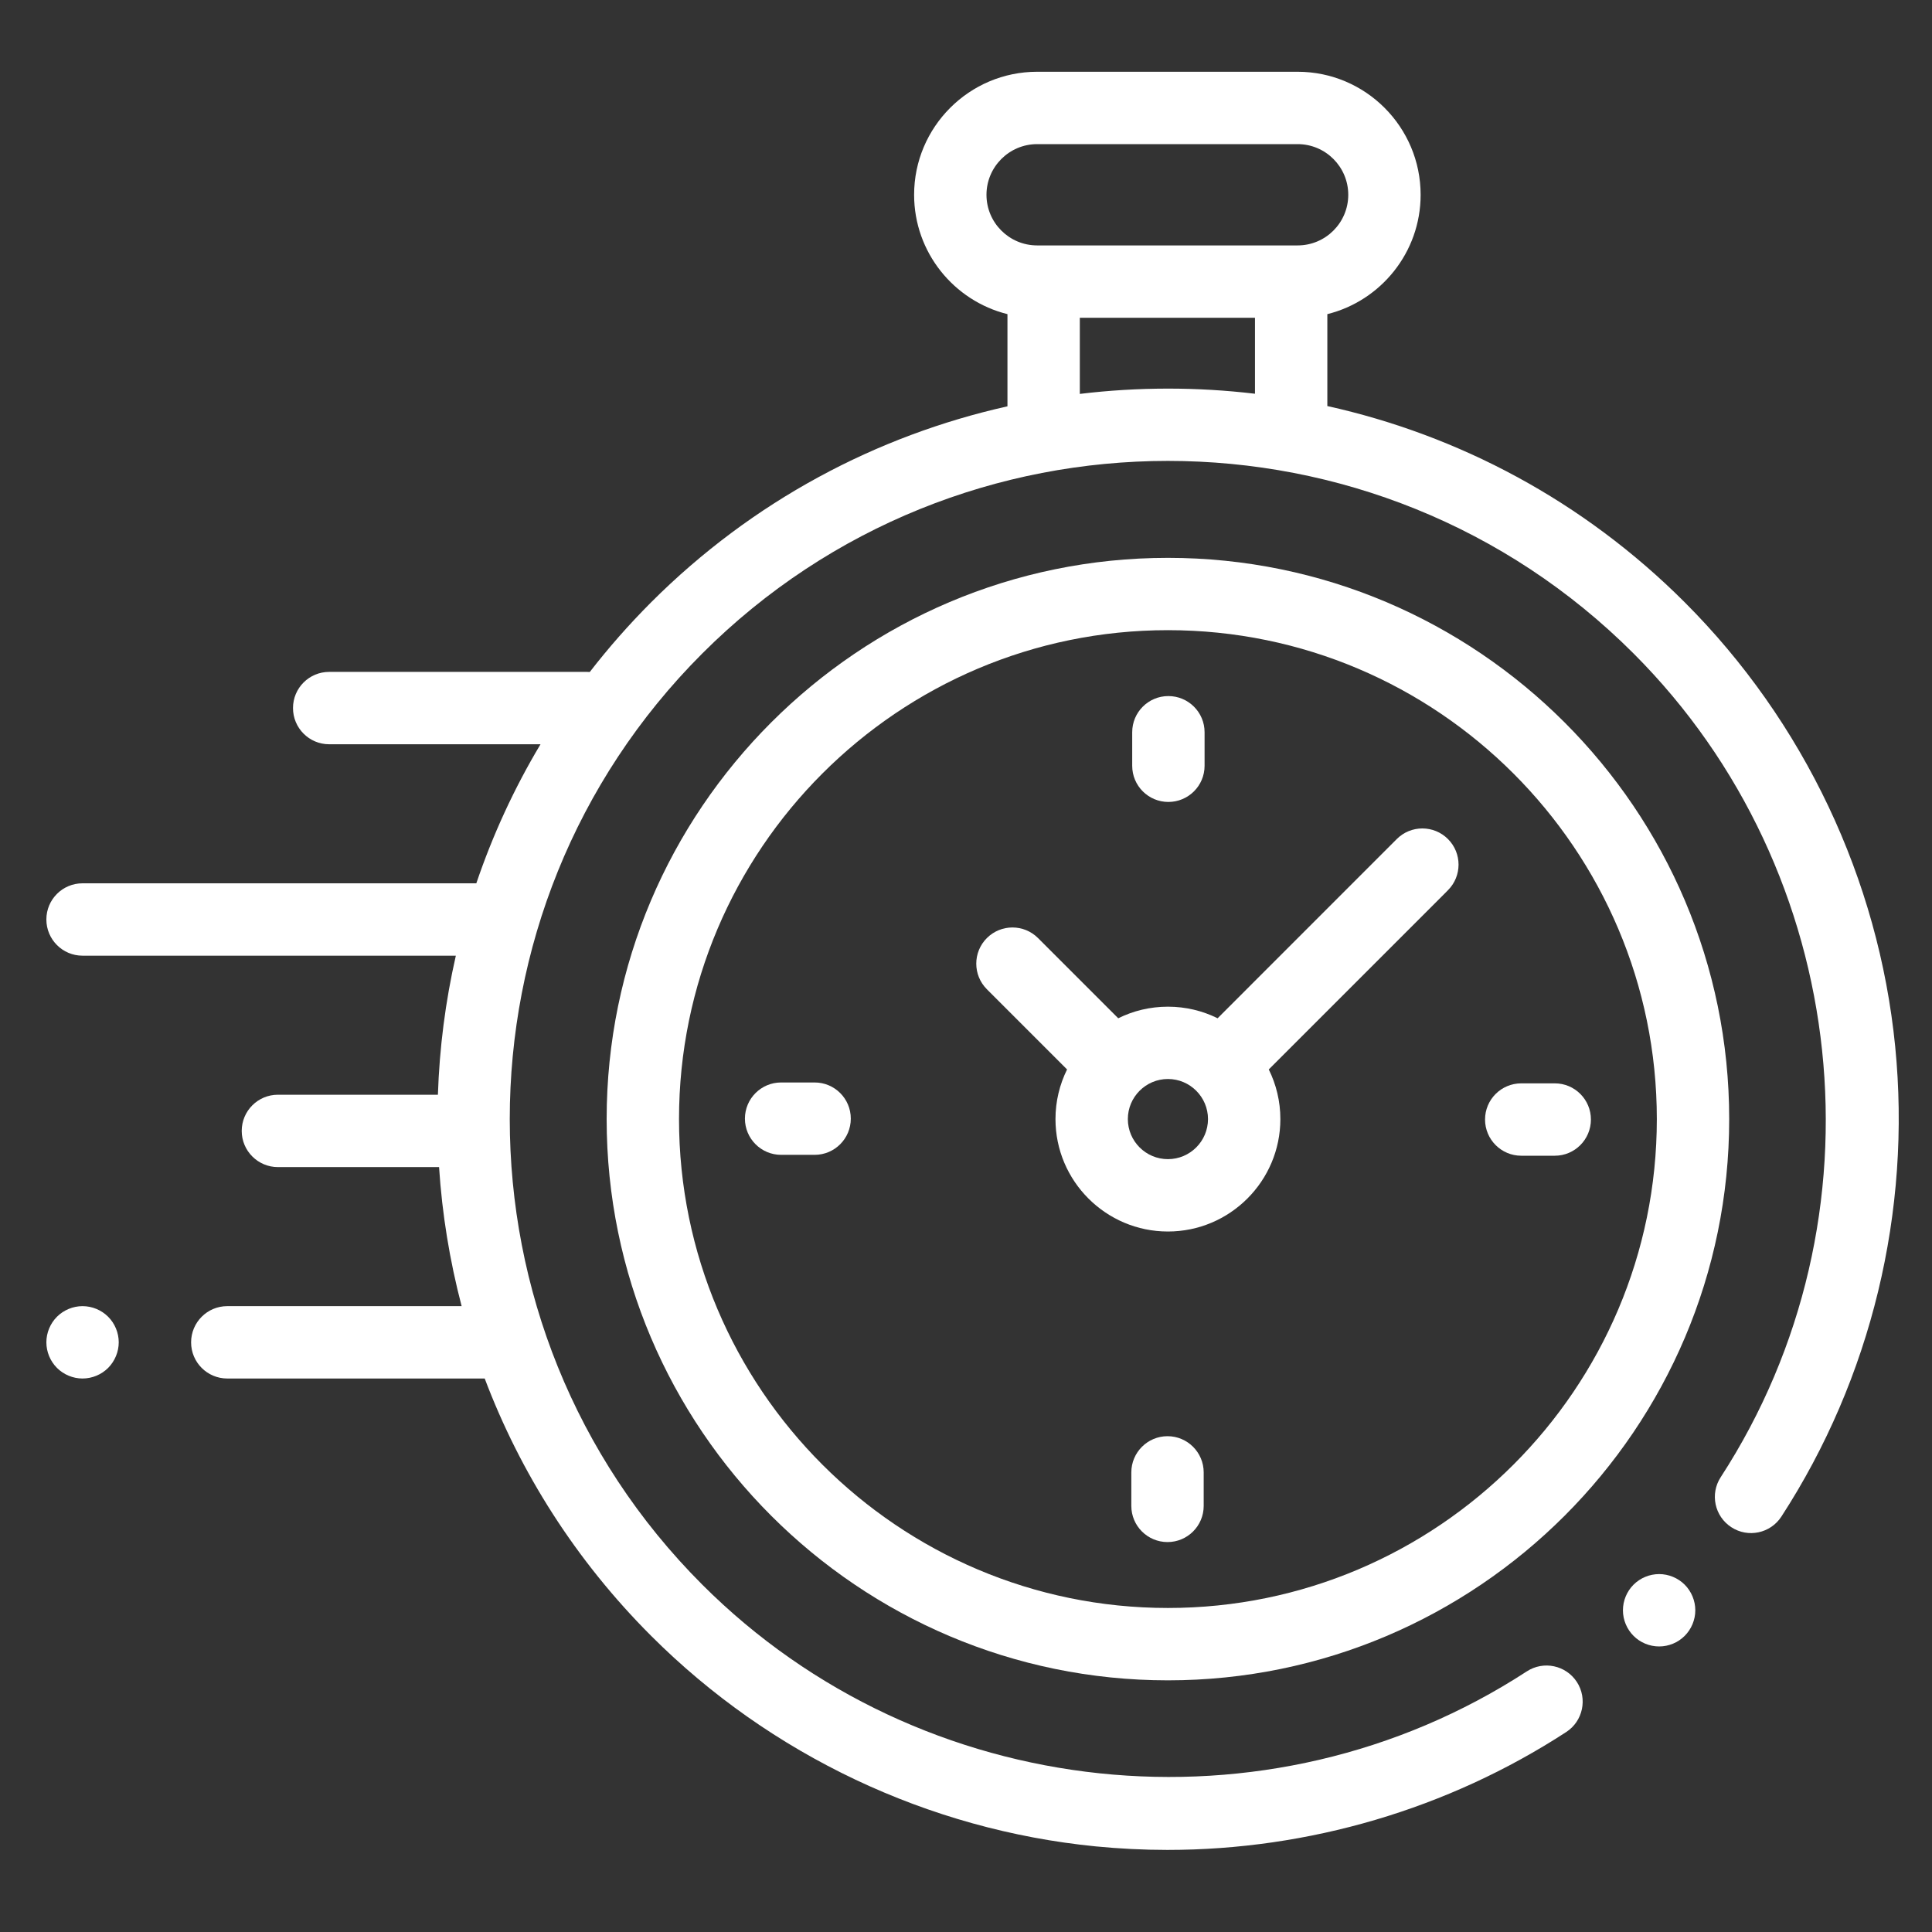
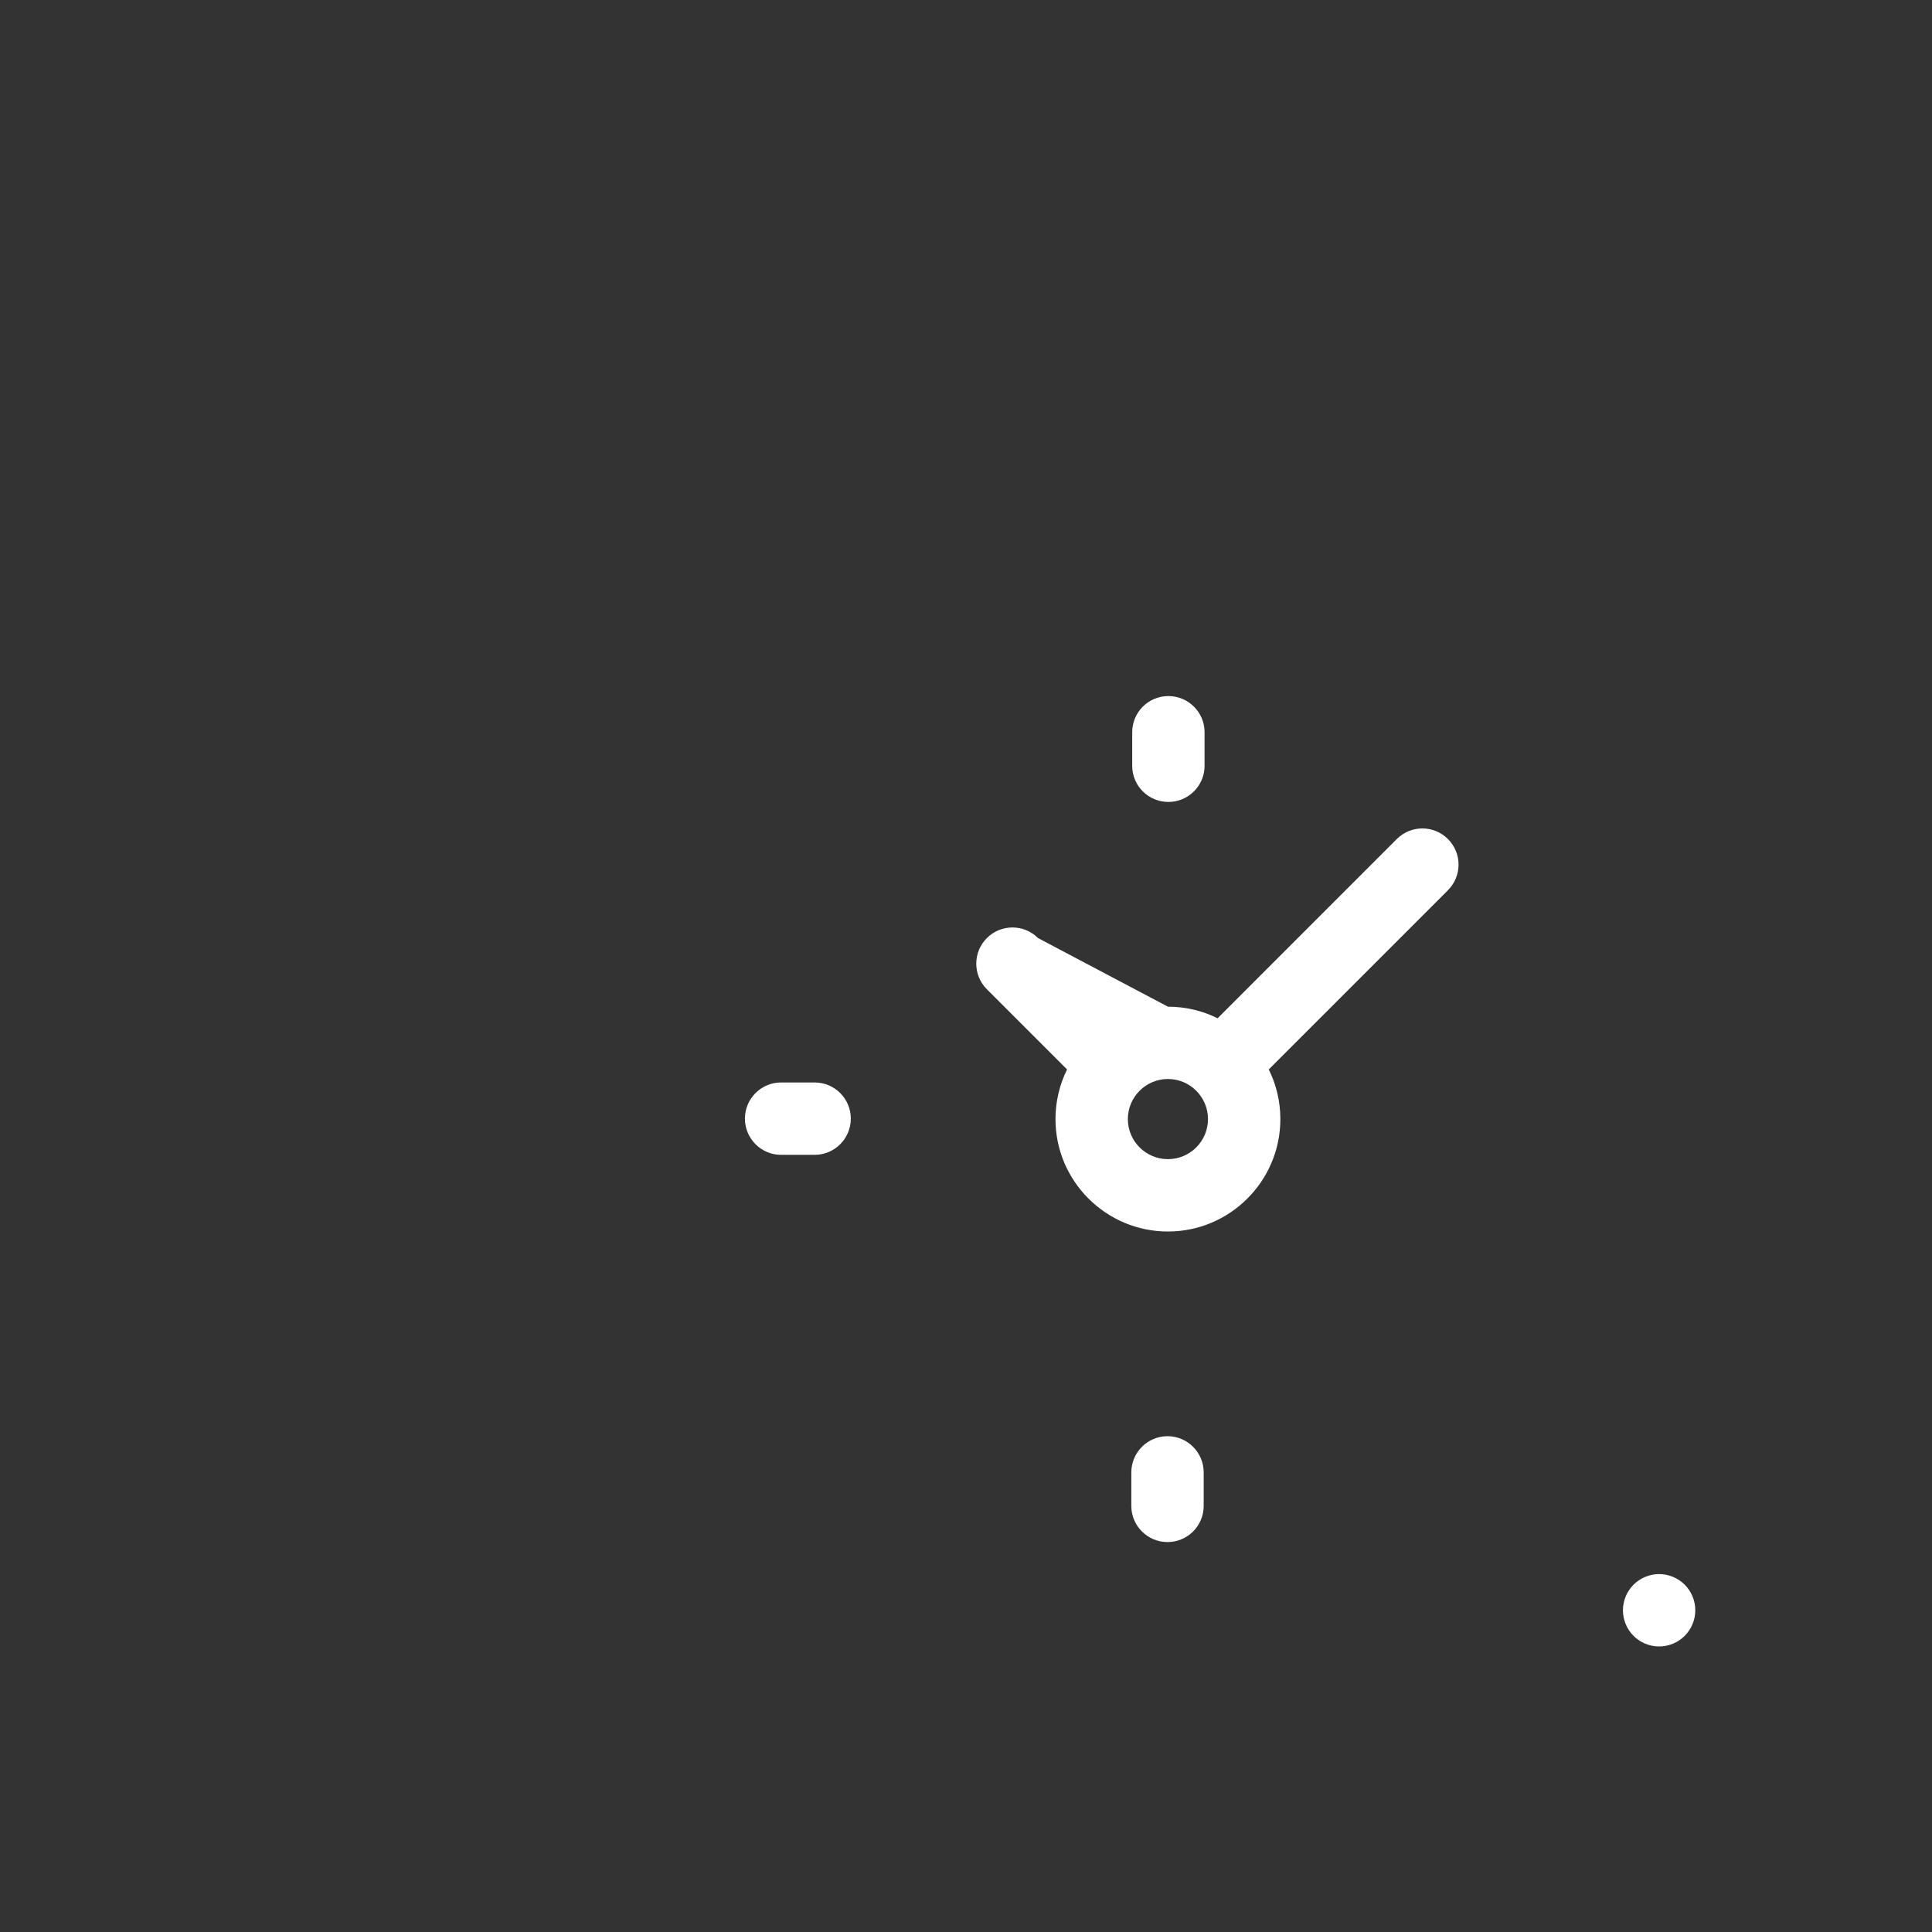
<svg xmlns="http://www.w3.org/2000/svg" width="35" height="35" viewBox="0 0 35 35" fill="none">
  <rect x="0" y="0" width="35" height="35" fill="#333333" stroke="none" />
  <g clip-path="url(#clip0_274_1799)">
-     <path d="M34.333 18.956C34.032 15.926 32.678 13.069 30.52 10.911C28.677 9.068 26.42 7.883 24.046 7.356V5.691C25.015 5.45 25.736 4.572 25.736 3.529C25.736 2.3 24.737 1.3 23.508 1.3H18.789C17.56 1.3 16.56 2.3 16.56 3.529C16.56 4.572 17.281 5.45 18.251 5.691V7.361C15.884 7.89 13.635 9.073 11.796 10.911C11.394 11.314 11.023 11.736 10.684 12.174C10.667 12.173 10.651 12.172 10.634 12.172H5.963C5.601 12.172 5.308 12.465 5.308 12.827C5.308 13.189 5.601 13.483 5.963 13.483H9.792C9.311 14.287 8.924 15.132 8.629 16.002H1.495C1.133 16.002 0.84 16.295 0.84 16.657C0.84 17.019 1.133 17.313 1.495 17.313H8.258C8.069 18.142 7.961 18.986 7.933 19.832H5.035C4.673 19.832 4.379 20.125 4.379 20.488C4.379 20.849 4.673 21.143 5.035 21.143H7.954C8.009 21.991 8.146 22.835 8.363 23.662H4.117C3.755 23.662 3.462 23.956 3.462 24.318C3.462 24.68 3.755 24.973 4.117 24.973H8.781C9.424 26.674 10.429 28.268 11.796 29.635C13.956 31.795 16.816 33.149 19.849 33.449C20.282 33.491 20.716 33.513 21.148 33.513C23.706 33.513 26.231 32.772 28.374 31.377C28.677 31.18 28.763 30.773 28.566 30.47C28.368 30.167 27.962 30.081 27.659 30.279C22.968 33.333 16.687 32.672 12.723 28.708C8.072 24.057 8.072 16.489 12.723 11.838C17.374 7.187 24.942 7.187 29.593 11.838C33.552 15.797 34.216 22.073 31.172 26.761C30.975 27.064 31.061 27.47 31.365 27.667C31.668 27.865 32.074 27.778 32.271 27.475C33.898 24.97 34.63 21.945 34.333 18.956ZM17.871 3.529C17.871 3.023 18.283 2.611 18.789 2.611H23.508C24.014 2.611 24.425 3.023 24.425 3.529C24.425 4.035 24.014 4.446 23.508 4.446H23.39H18.906H18.789C18.283 4.446 17.871 4.035 17.871 3.529ZM19.562 7.136V5.757H22.735V7.133C21.681 7.008 20.615 7.009 19.562 7.136Z" fill="white" />
    <path d="M30.057 28.516C29.884 28.516 29.715 28.586 29.593 28.708C29.471 28.83 29.401 28.999 29.401 29.172C29.401 29.344 29.471 29.513 29.593 29.635C29.715 29.758 29.884 29.827 30.057 29.827C30.229 29.827 30.398 29.758 30.52 29.635C30.642 29.513 30.712 29.344 30.712 29.172C30.712 28.999 30.642 28.83 30.52 28.708C30.398 28.586 30.229 28.516 30.057 28.516Z" fill="white" />
-     <path d="M21.158 10.106C15.552 10.106 10.99 14.667 10.99 20.273C10.99 25.88 15.552 30.441 21.158 30.441C26.764 30.441 31.326 25.88 31.326 20.273C31.326 14.667 26.764 10.106 21.158 10.106ZM21.158 29.13C16.274 29.13 12.301 25.157 12.301 20.273C12.301 15.39 16.274 11.416 21.158 11.416C26.042 11.416 30.015 15.39 30.015 20.273C30.015 25.157 26.042 29.13 21.158 29.13Z" fill="white" />
-     <path d="M25.304 15.2L22.058 18.447C21.786 18.312 21.481 18.237 21.158 18.237C20.835 18.237 20.53 18.312 20.258 18.447L18.805 16.994C18.549 16.738 18.135 16.738 17.878 16.994C17.622 17.25 17.622 17.665 17.878 17.921L19.331 19.374C19.197 19.645 19.121 19.95 19.121 20.273C19.121 21.396 20.035 22.31 21.158 22.31C22.281 22.31 23.195 21.396 23.195 20.273C23.195 19.95 23.119 19.645 22.985 19.374L26.136 16.223L26.231 16.127C26.487 15.871 26.487 15.456 26.231 15.2C25.975 14.944 25.56 14.944 25.304 15.2ZM21.158 20.999C20.758 20.999 20.432 20.674 20.432 20.273C20.432 19.873 20.758 19.547 21.158 19.547C21.558 19.547 21.884 19.873 21.884 20.273C21.884 20.674 21.558 20.999 21.158 20.999Z" fill="white" />
-     <path d="M28.166 19.626H27.559C27.197 19.626 26.903 19.919 26.903 20.281C26.903 20.643 27.197 20.937 27.559 20.937H28.166C28.528 20.937 28.821 20.643 28.821 20.281C28.821 19.919 28.528 19.626 28.166 19.626Z" fill="white" />
+     <path d="M25.304 15.2L22.058 18.447C21.786 18.312 21.481 18.237 21.158 18.237L18.805 16.994C18.549 16.738 18.135 16.738 17.878 16.994C17.622 17.25 17.622 17.665 17.878 17.921L19.331 19.374C19.197 19.645 19.121 19.95 19.121 20.273C19.121 21.396 20.035 22.31 21.158 22.31C22.281 22.31 23.195 21.396 23.195 20.273C23.195 19.95 23.119 19.645 22.985 19.374L26.136 16.223L26.231 16.127C26.487 15.871 26.487 15.456 26.231 15.2C25.975 14.944 25.56 14.944 25.304 15.2ZM21.158 20.999C20.758 20.999 20.432 20.674 20.432 20.273C20.432 19.873 20.758 19.547 21.158 19.547C21.558 19.547 21.884 19.873 21.884 20.273C21.884 20.674 21.558 20.999 21.158 20.999Z" fill="white" />
    <path d="M14.758 19.61H14.15C13.789 19.61 13.495 19.903 13.495 20.265C13.495 20.627 13.789 20.921 14.15 20.921H14.758C15.12 20.921 15.413 20.627 15.413 20.265C15.413 19.903 15.12 19.61 14.758 19.61Z" fill="white" />
    <path d="M21.166 14.528C21.528 14.528 21.822 14.235 21.822 13.873V13.265C21.822 12.903 21.528 12.61 21.166 12.61C20.804 12.61 20.511 12.903 20.511 13.265V13.873C20.511 14.235 20.804 14.528 21.166 14.528Z" fill="white" />
    <path d="M21.151 26.018C20.789 26.018 20.495 26.312 20.495 26.674V27.281C20.495 27.643 20.789 27.936 21.151 27.936C21.512 27.936 21.806 27.643 21.806 27.281V26.674C21.806 26.312 21.512 26.018 21.151 26.018Z" fill="white" />
-     <path d="M1.495 23.662C1.323 23.662 1.154 23.732 1.032 23.854C0.91 23.976 0.84 24.145 0.84 24.317C0.84 24.49 0.91 24.659 1.032 24.781C1.154 24.903 1.323 24.973 1.495 24.973C1.668 24.973 1.837 24.903 1.959 24.781C2.08 24.659 2.151 24.49 2.151 24.317C2.151 24.145 2.081 23.976 1.959 23.854C1.837 23.732 1.668 23.662 1.495 23.662Z" fill="white" />
  </g>
  <defs>
    <clipPath id="clip0_274_1799">
      <rect width="33.558" height="33.558" fill="white" transform="translate(0.84 0.627)" />
    </clipPath>
  </defs>
</svg>